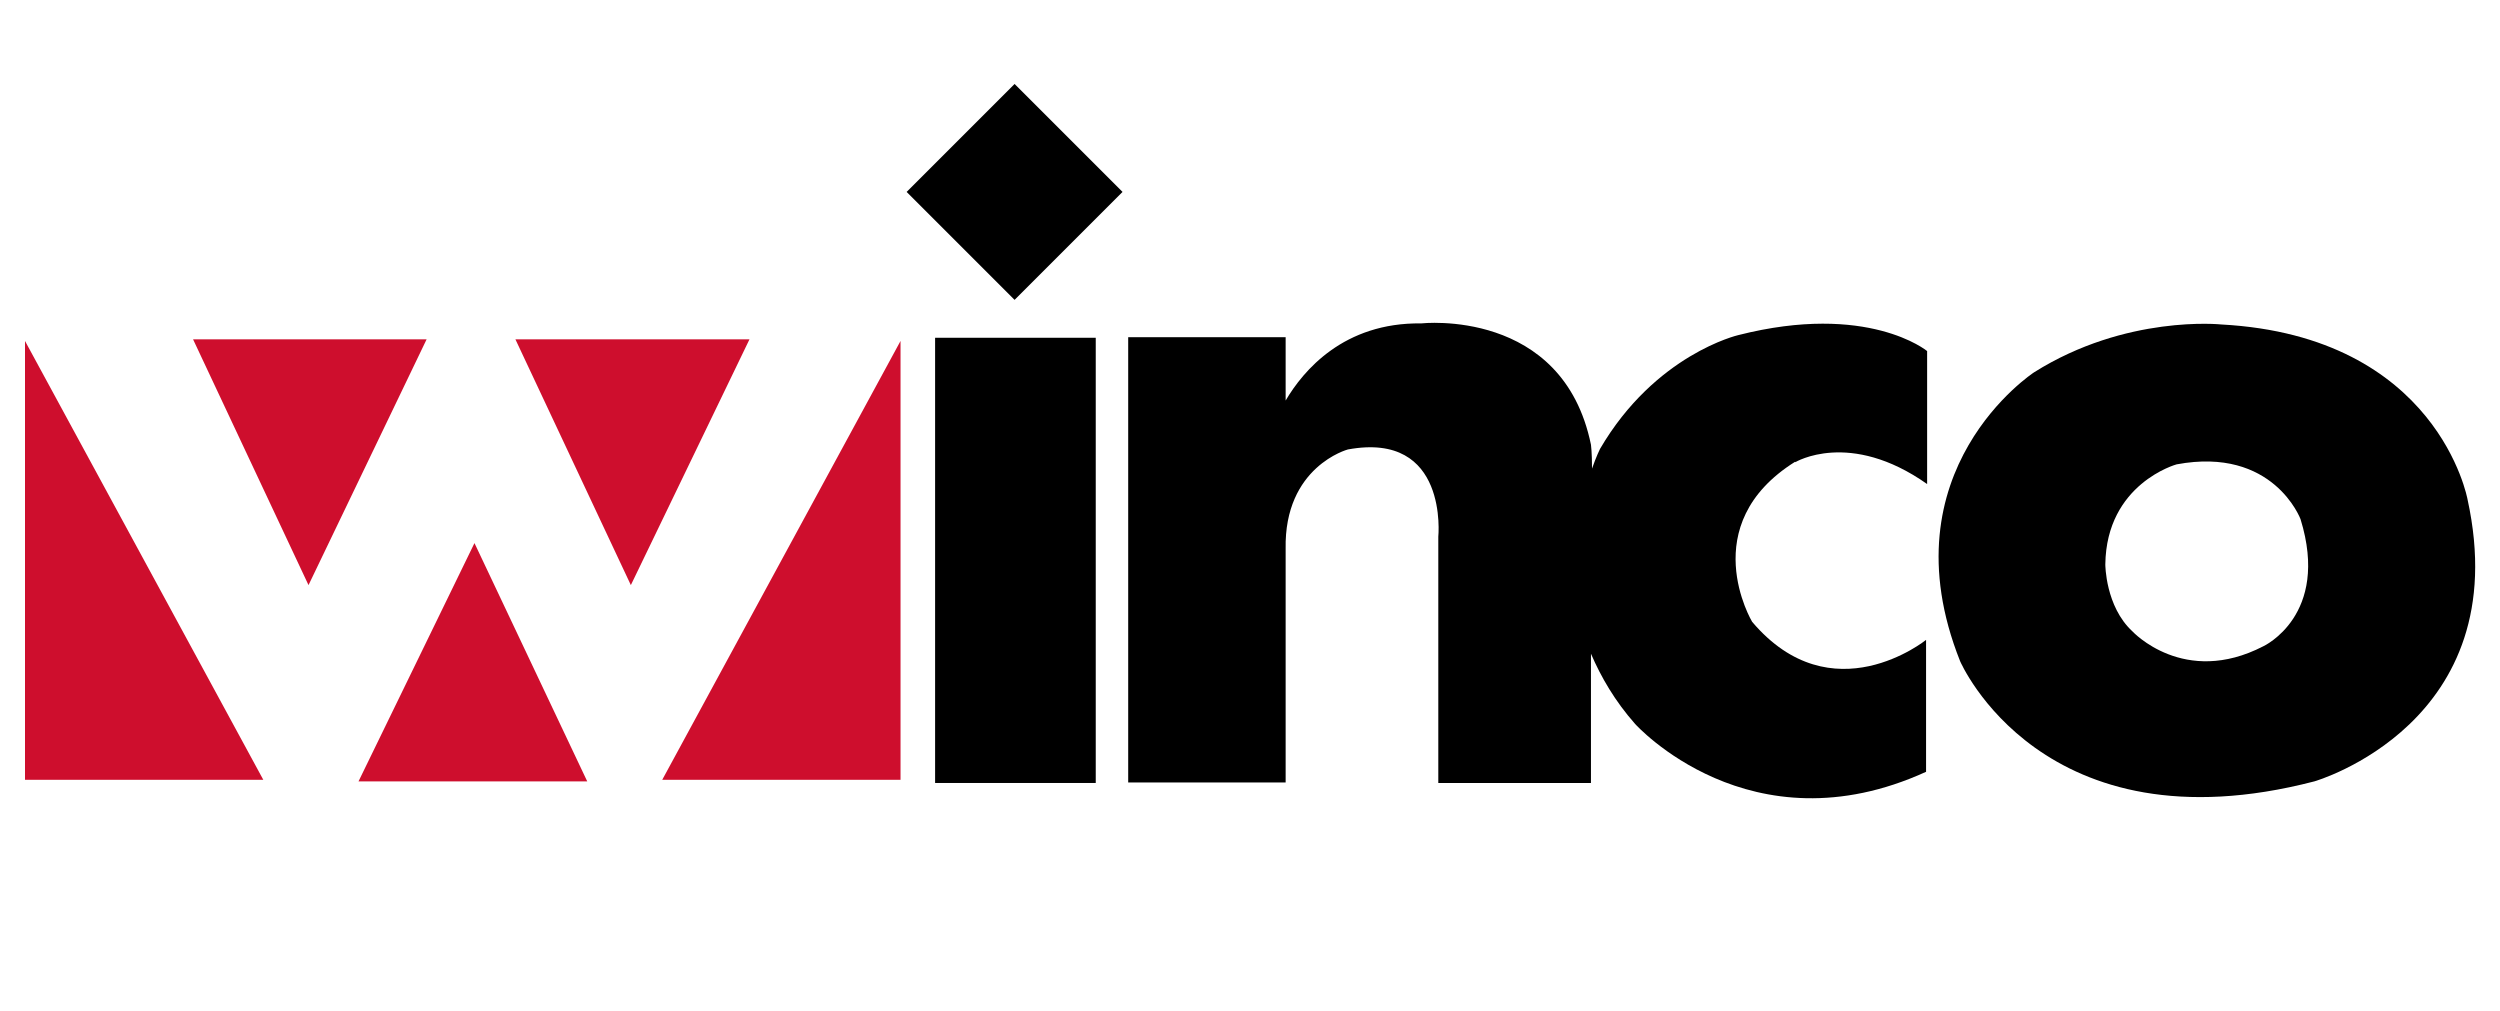
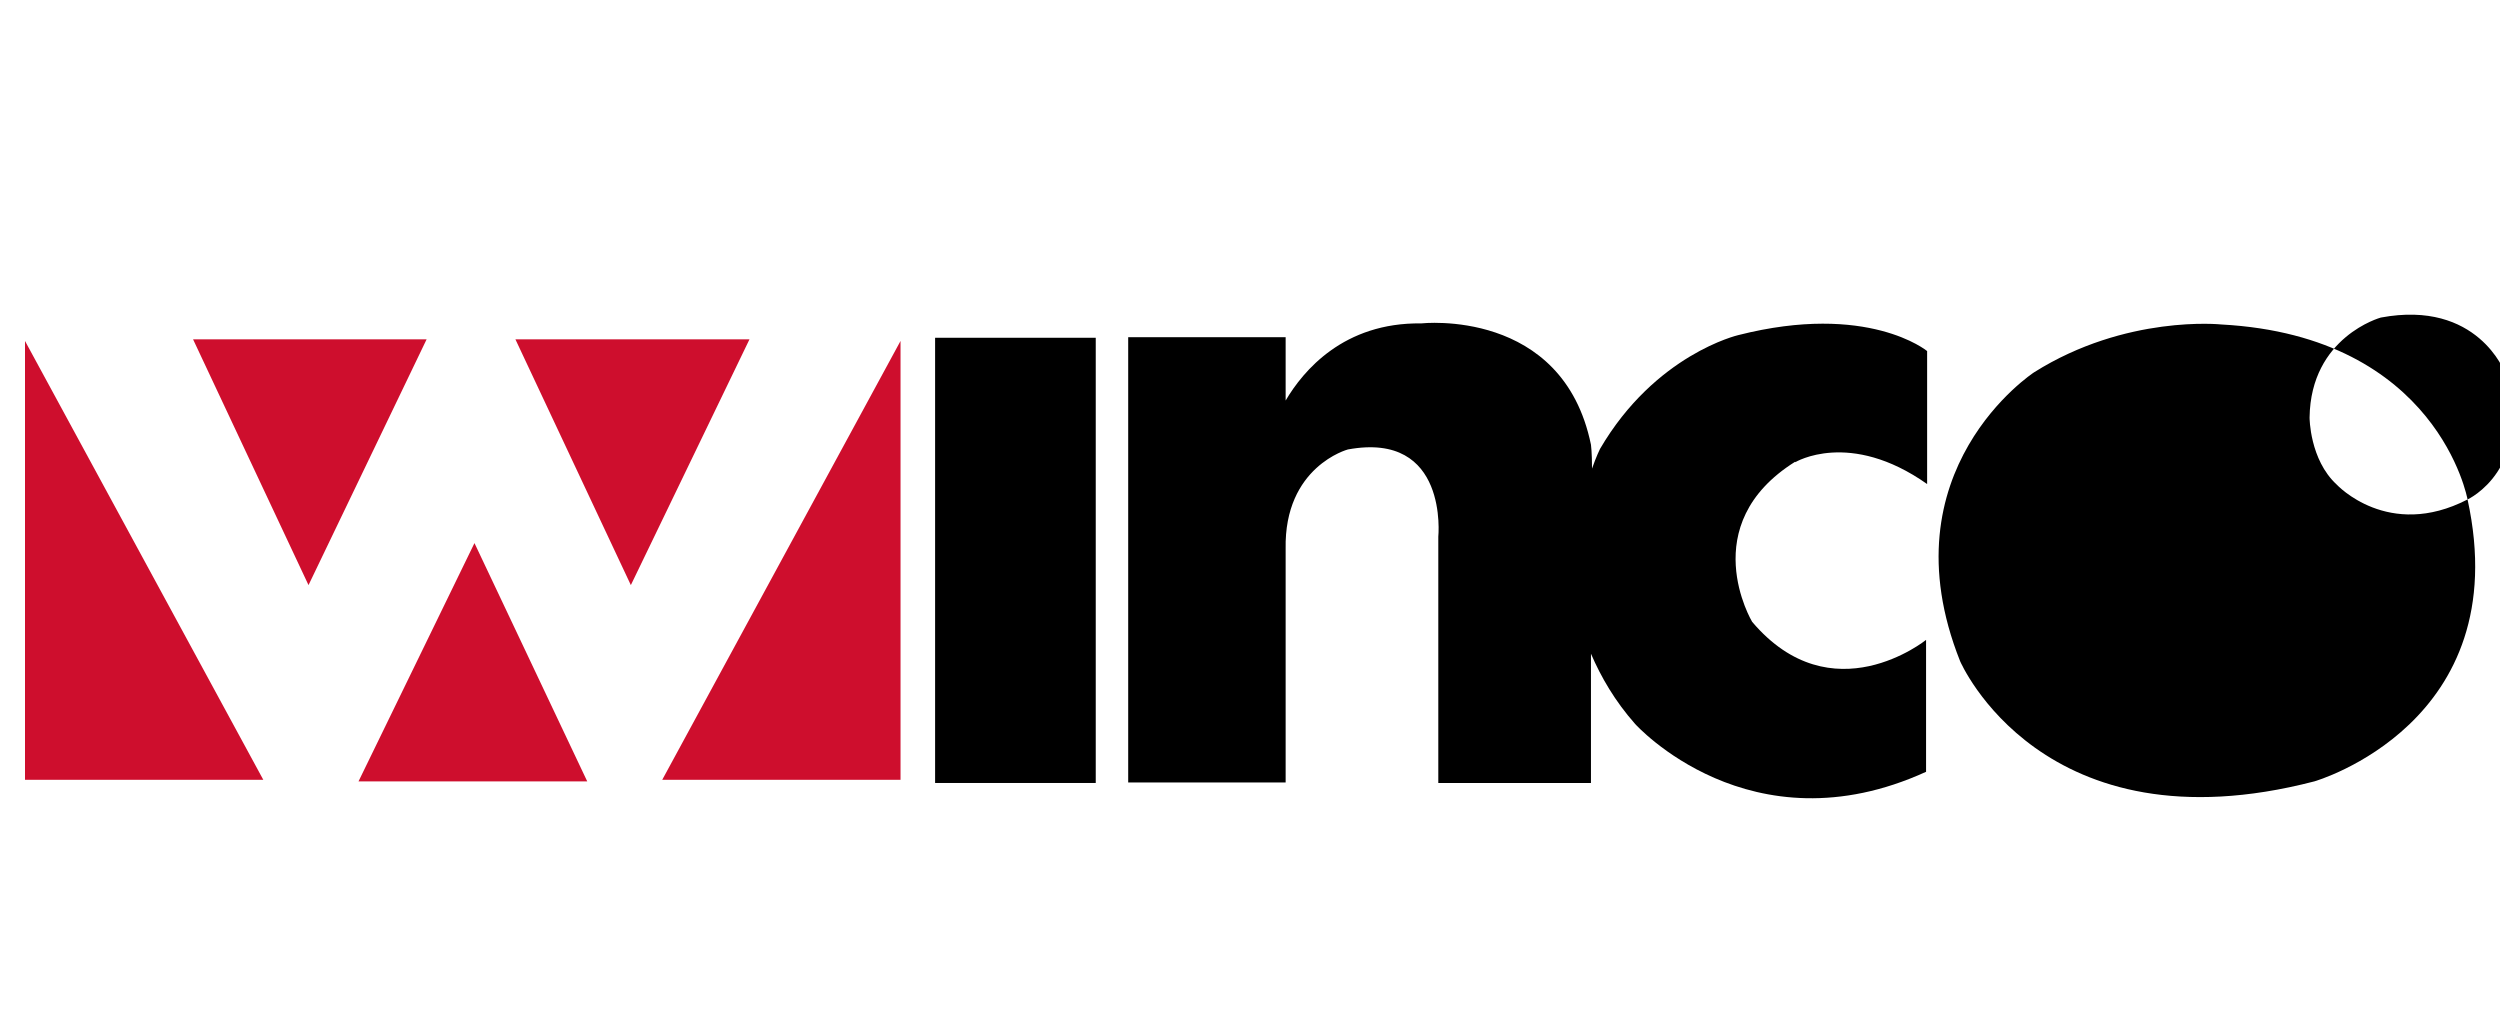
<svg xmlns="http://www.w3.org/2000/svg" id="Layer_1" version="1.1" viewBox="0 0 470 190">
  <defs>
    <style> .st0 { fill: none; } .st1 { fill: #ce0e2d; } </style>
  </defs>
  <g>
    <polygon class="st1" points="36.3 63.8 58 110 80.2 63.8 36.3 63.8" />
    <polygon class="st1" points="96.9 63.8 118.6 110 140.9 63.8 96.9 63.8" />
    <polygon class="st1" points="110.4 146.9 89.2 102.1 67.4 146.9 110.4 146.9" />
    <polygon class="st1" points="4.7 64.1 4.7 146.6 49.5 146.6 4.7 64.1" />
    <polygon class="st1" points="169.3 64.1 169.3 146.6 124.5 146.6 169.3 64.1" />
-     <rect x="176.4" y="21.8" width="28.7" height="28.7" transform="translate(30.3 145.4) rotate(-45)" />
    <rect x="175.8" y="63.5" width="30.2" height="83.7" />
    <path d="M337.5,86.9s10.2-6.2,24.8,4.1v-25s-11.1-9.2-35.5-3c0,0-15.6,3.6-26,21.4,0,0-.7,1.4-1.5,3.7,0-3.1-.2-4.5-.2-4.5-5.3-25.8-31.9-22.8-31.9-22.8-14.6-.2-22.2,8.9-25.5,14.5v-11.9h-29.6v83.7h29.6v-43.9c-.3-15.5,11.7-18.7,11.7-18.7,19-3.5,17,16.4,17,16.4v46.3h28.7v-24.3c1.9,4.4,4.5,8.9,8.3,13.2,0,0,21.6,24.1,54.7,9v-24.8s-17.7,14.3-32.7-3.4c0,0-10.9-18.2,8.1-30.1h0Z" />
-     <path d="M463.9,93.9s-5.5-30.7-46.3-32.9c0,0-17.9-1.9-35.2,9,0,0-28.2,18.4-13.9,54.3,0,0,15.4,35.9,66.6,22.6,0,0,38-10.9,28.8-53M425.5,121.5c-14.9,7.7-24.6-2.8-24.6-2.8-5.1-4.7-5.1-12.6-5.1-12.6.2-15.2,13.4-18.8,13.4-18.8,18.2-3.4,23.3,10.3,23.3,10.3,5.6,18.1-7,23.9-7,23.9" />
+     <path d="M463.9,93.9s-5.5-30.7-46.3-32.9c0,0-17.9-1.9-35.2,9,0,0-28.2,18.4-13.9,54.3,0,0,15.4,35.9,66.6,22.6,0,0,38-10.9,28.8-53c-14.9,7.7-24.6-2.8-24.6-2.8-5.1-4.7-5.1-12.6-5.1-12.6.2-15.2,13.4-18.8,13.4-18.8,18.2-3.4,23.3,10.3,23.3,10.3,5.6,18.1-7,23.9-7,23.9" />
  </g>
  <rect class="st0" width="470" height="190" />
</svg>